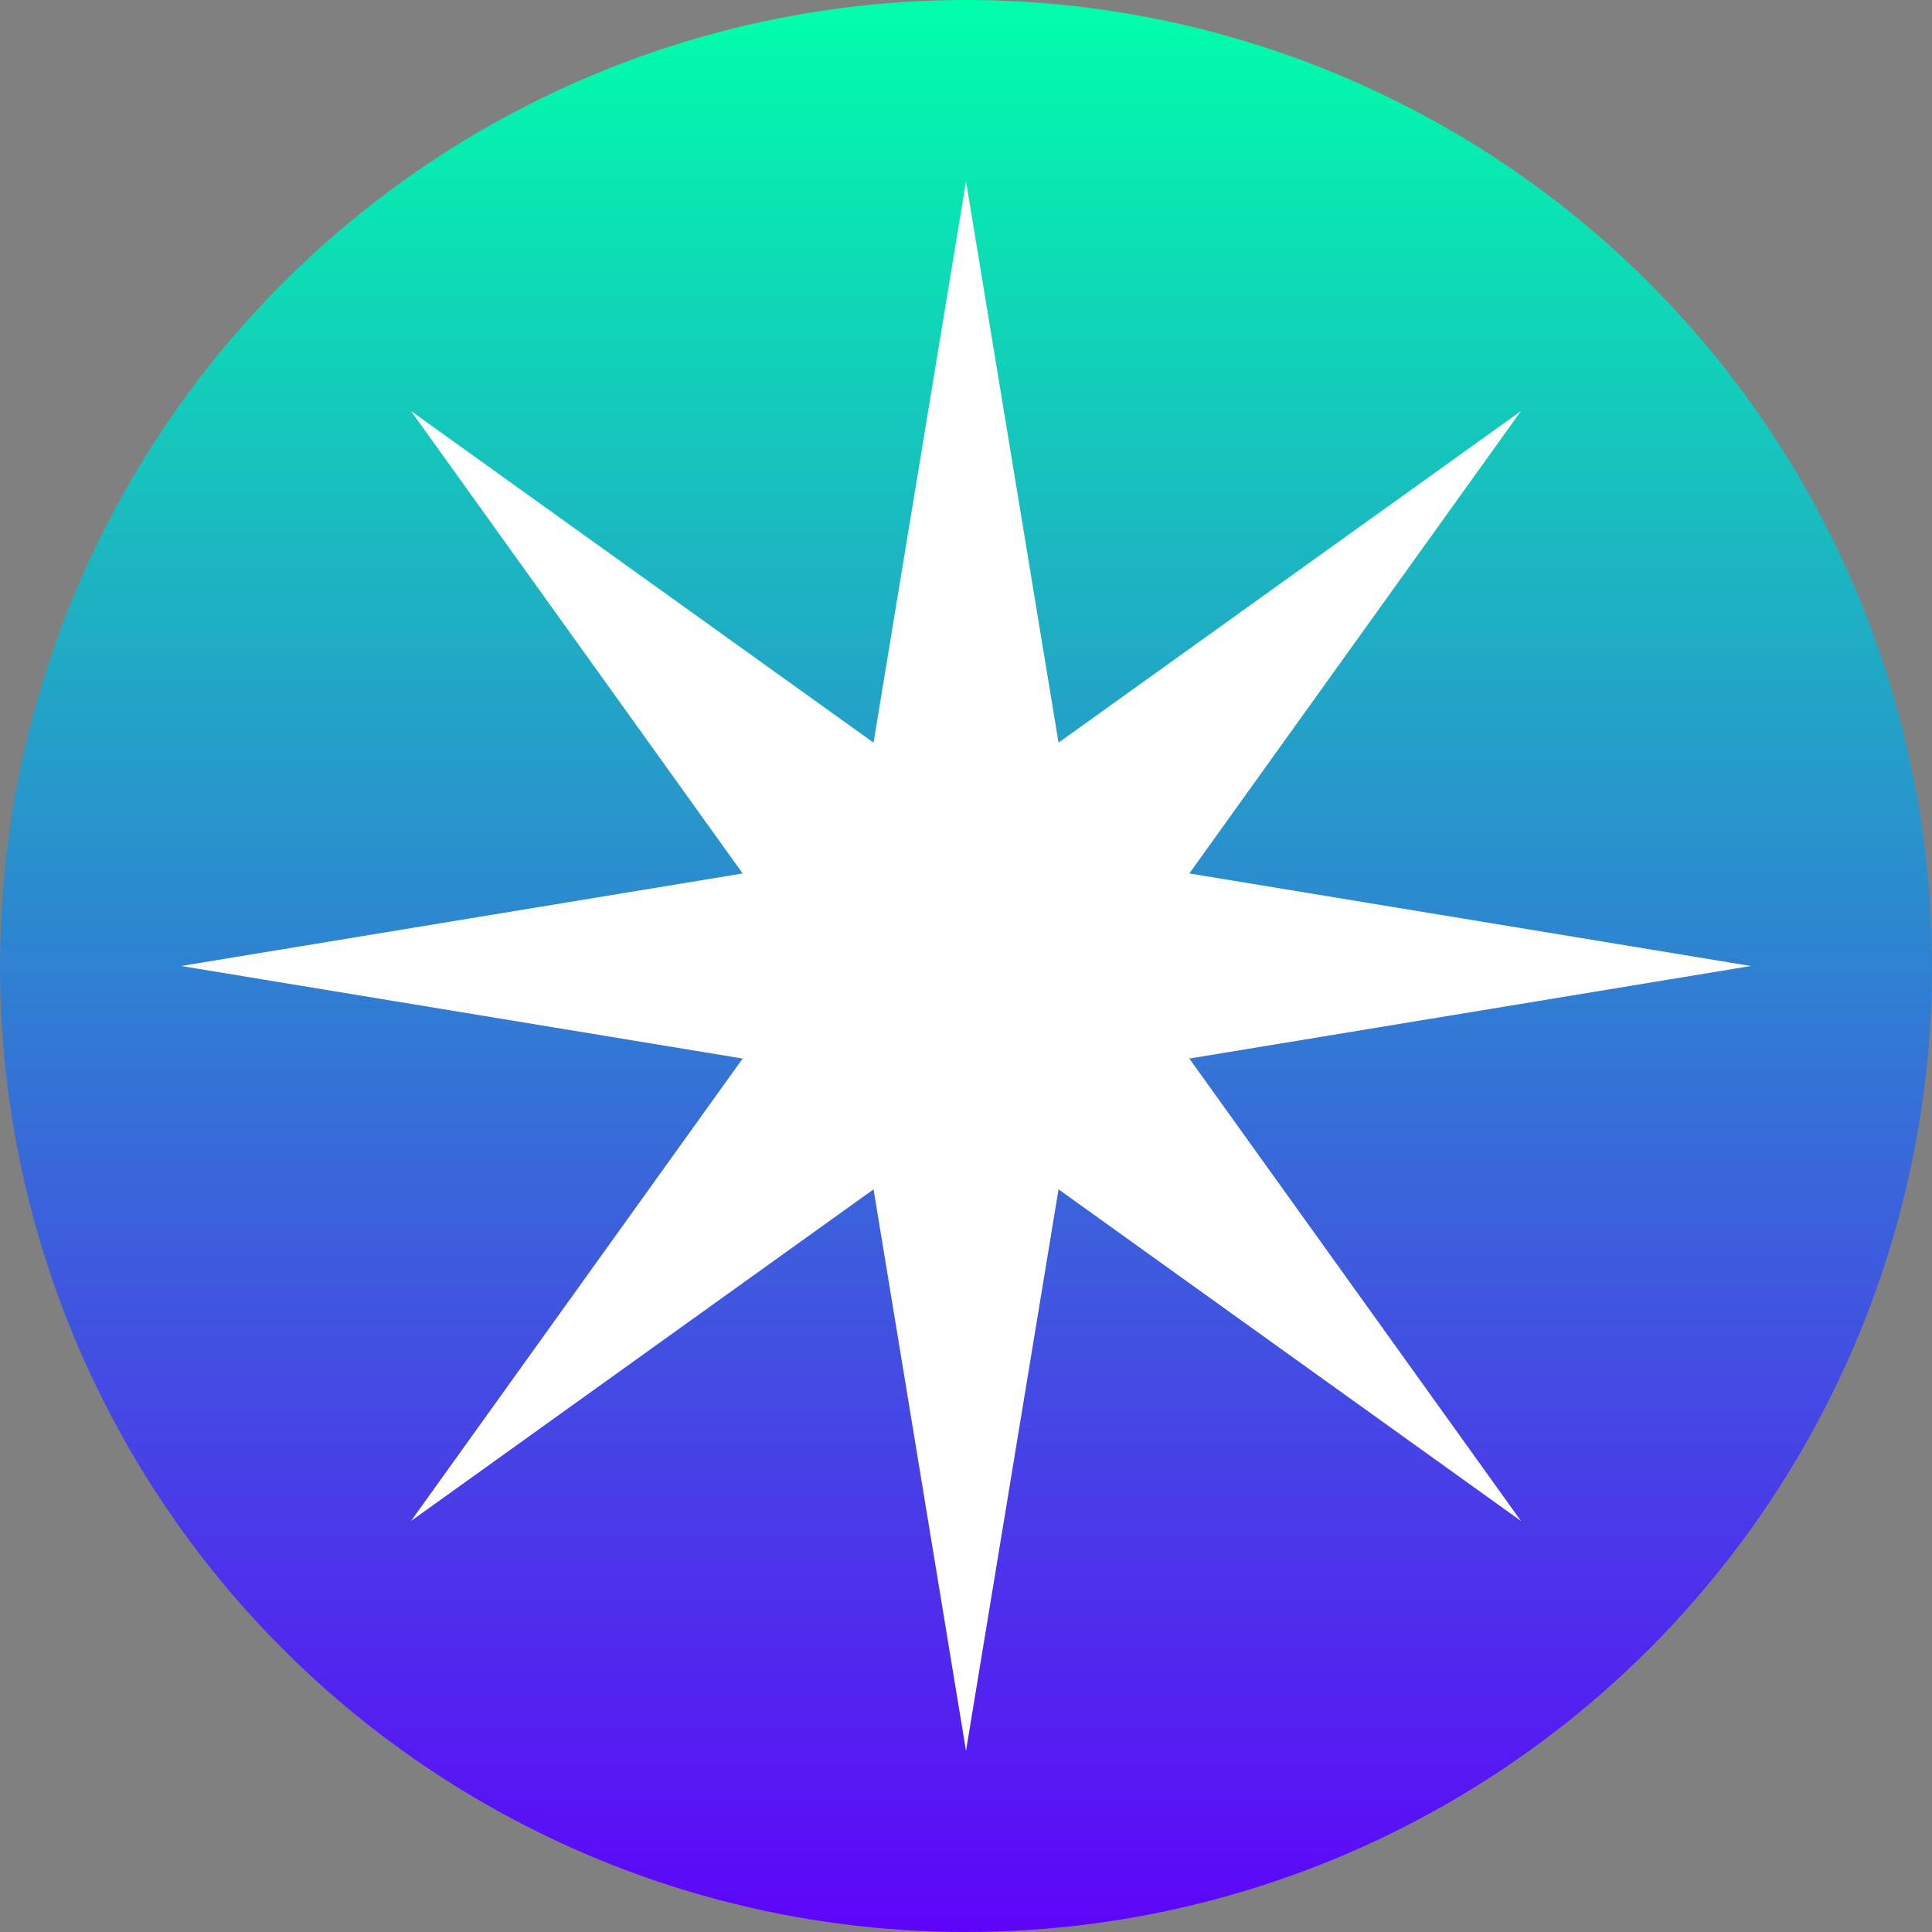
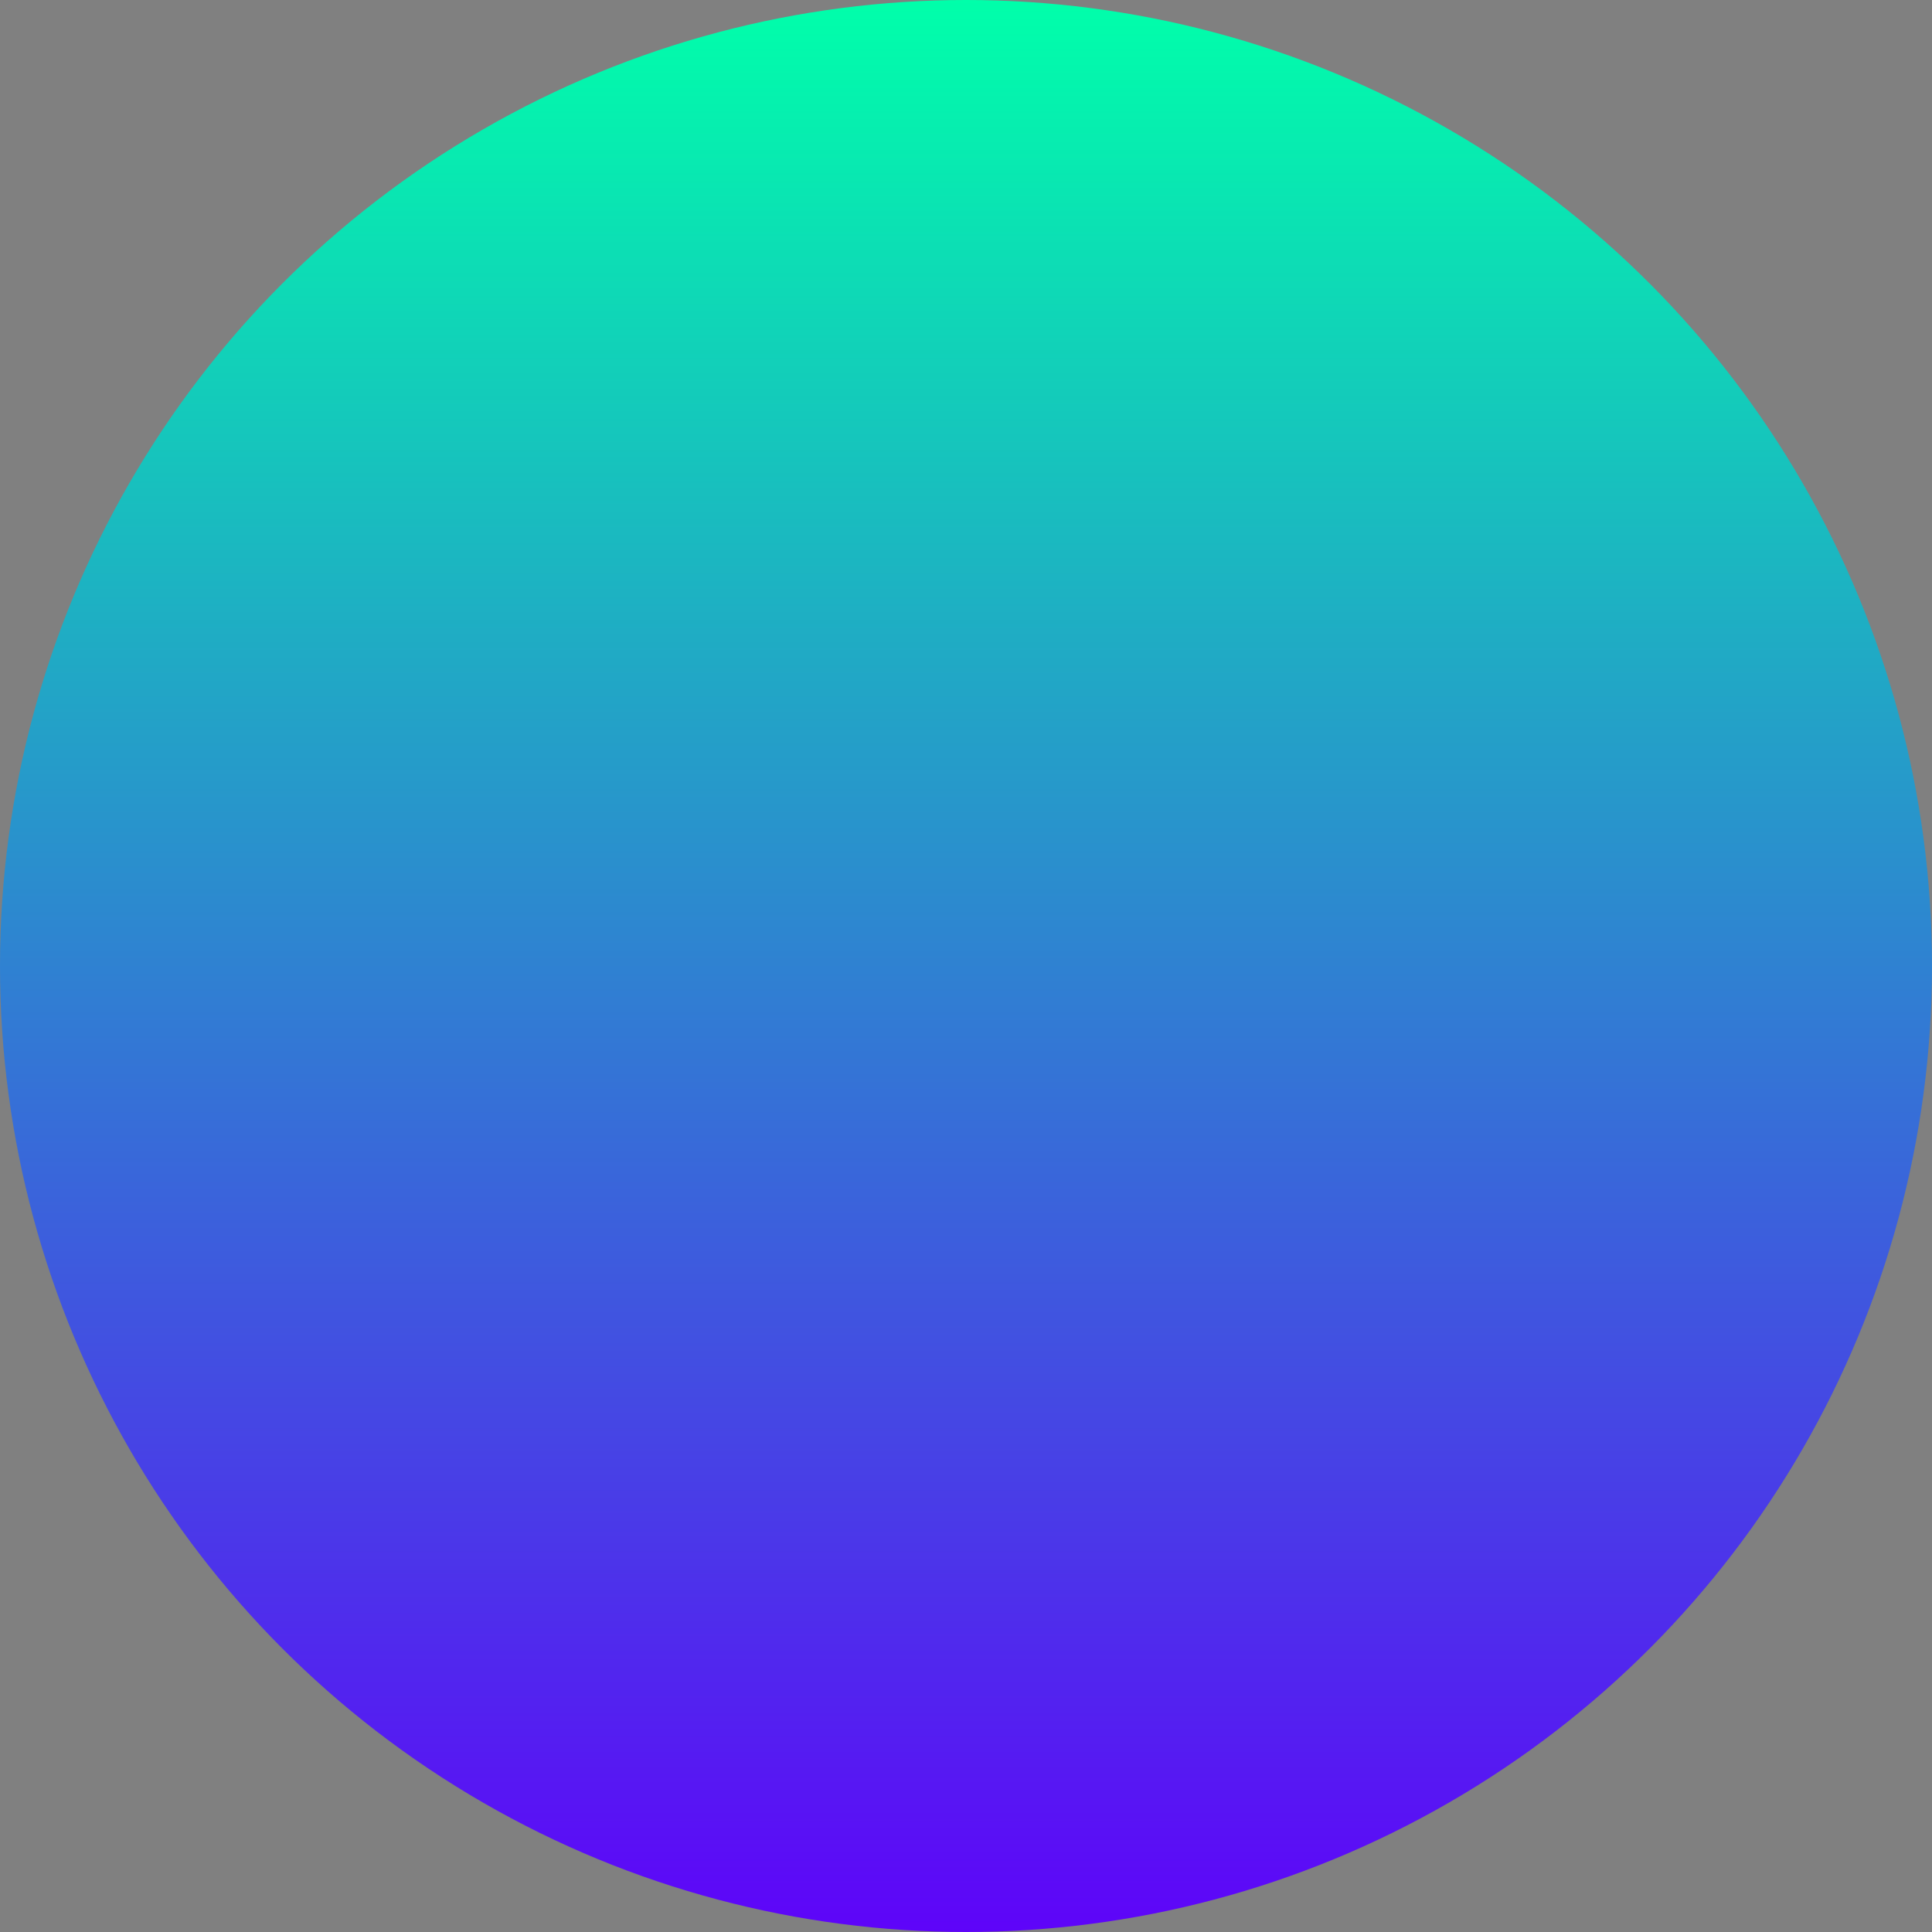
<svg xmlns="http://www.w3.org/2000/svg" width="20" height="20" viewBox="0 0 20 20" fill="none">
  <rect x="0" y="0" width="20" height="20" fill="#808080" stroke="none" />
  <circle cx="10" cy="10" r="10" fill="url(#paint0_linear_6338_51376)" />
-   <path d="M12.312 10.958L18.125 10L12.312 9.042L15.745 4.255L10.958 7.688L10 1.875L9.043 7.688L4.255 4.255L7.688 9.042L1.875 10L7.688 10.958L4.255 15.745L9.043 12.312L10 18.125L10.958 12.312L15.745 15.745L12.312 10.958Z" fill="white" />
  <defs>
    <linearGradient id="paint0_linear_6338_51376" x1="10" y1="0" x2="10" y2="20" gradientUnits="userSpaceOnUse">
      <stop stop-color="#00FFAA" />
      <stop offset="1" stop-color="#5E04F9" />
    </linearGradient>
  </defs>
</svg>